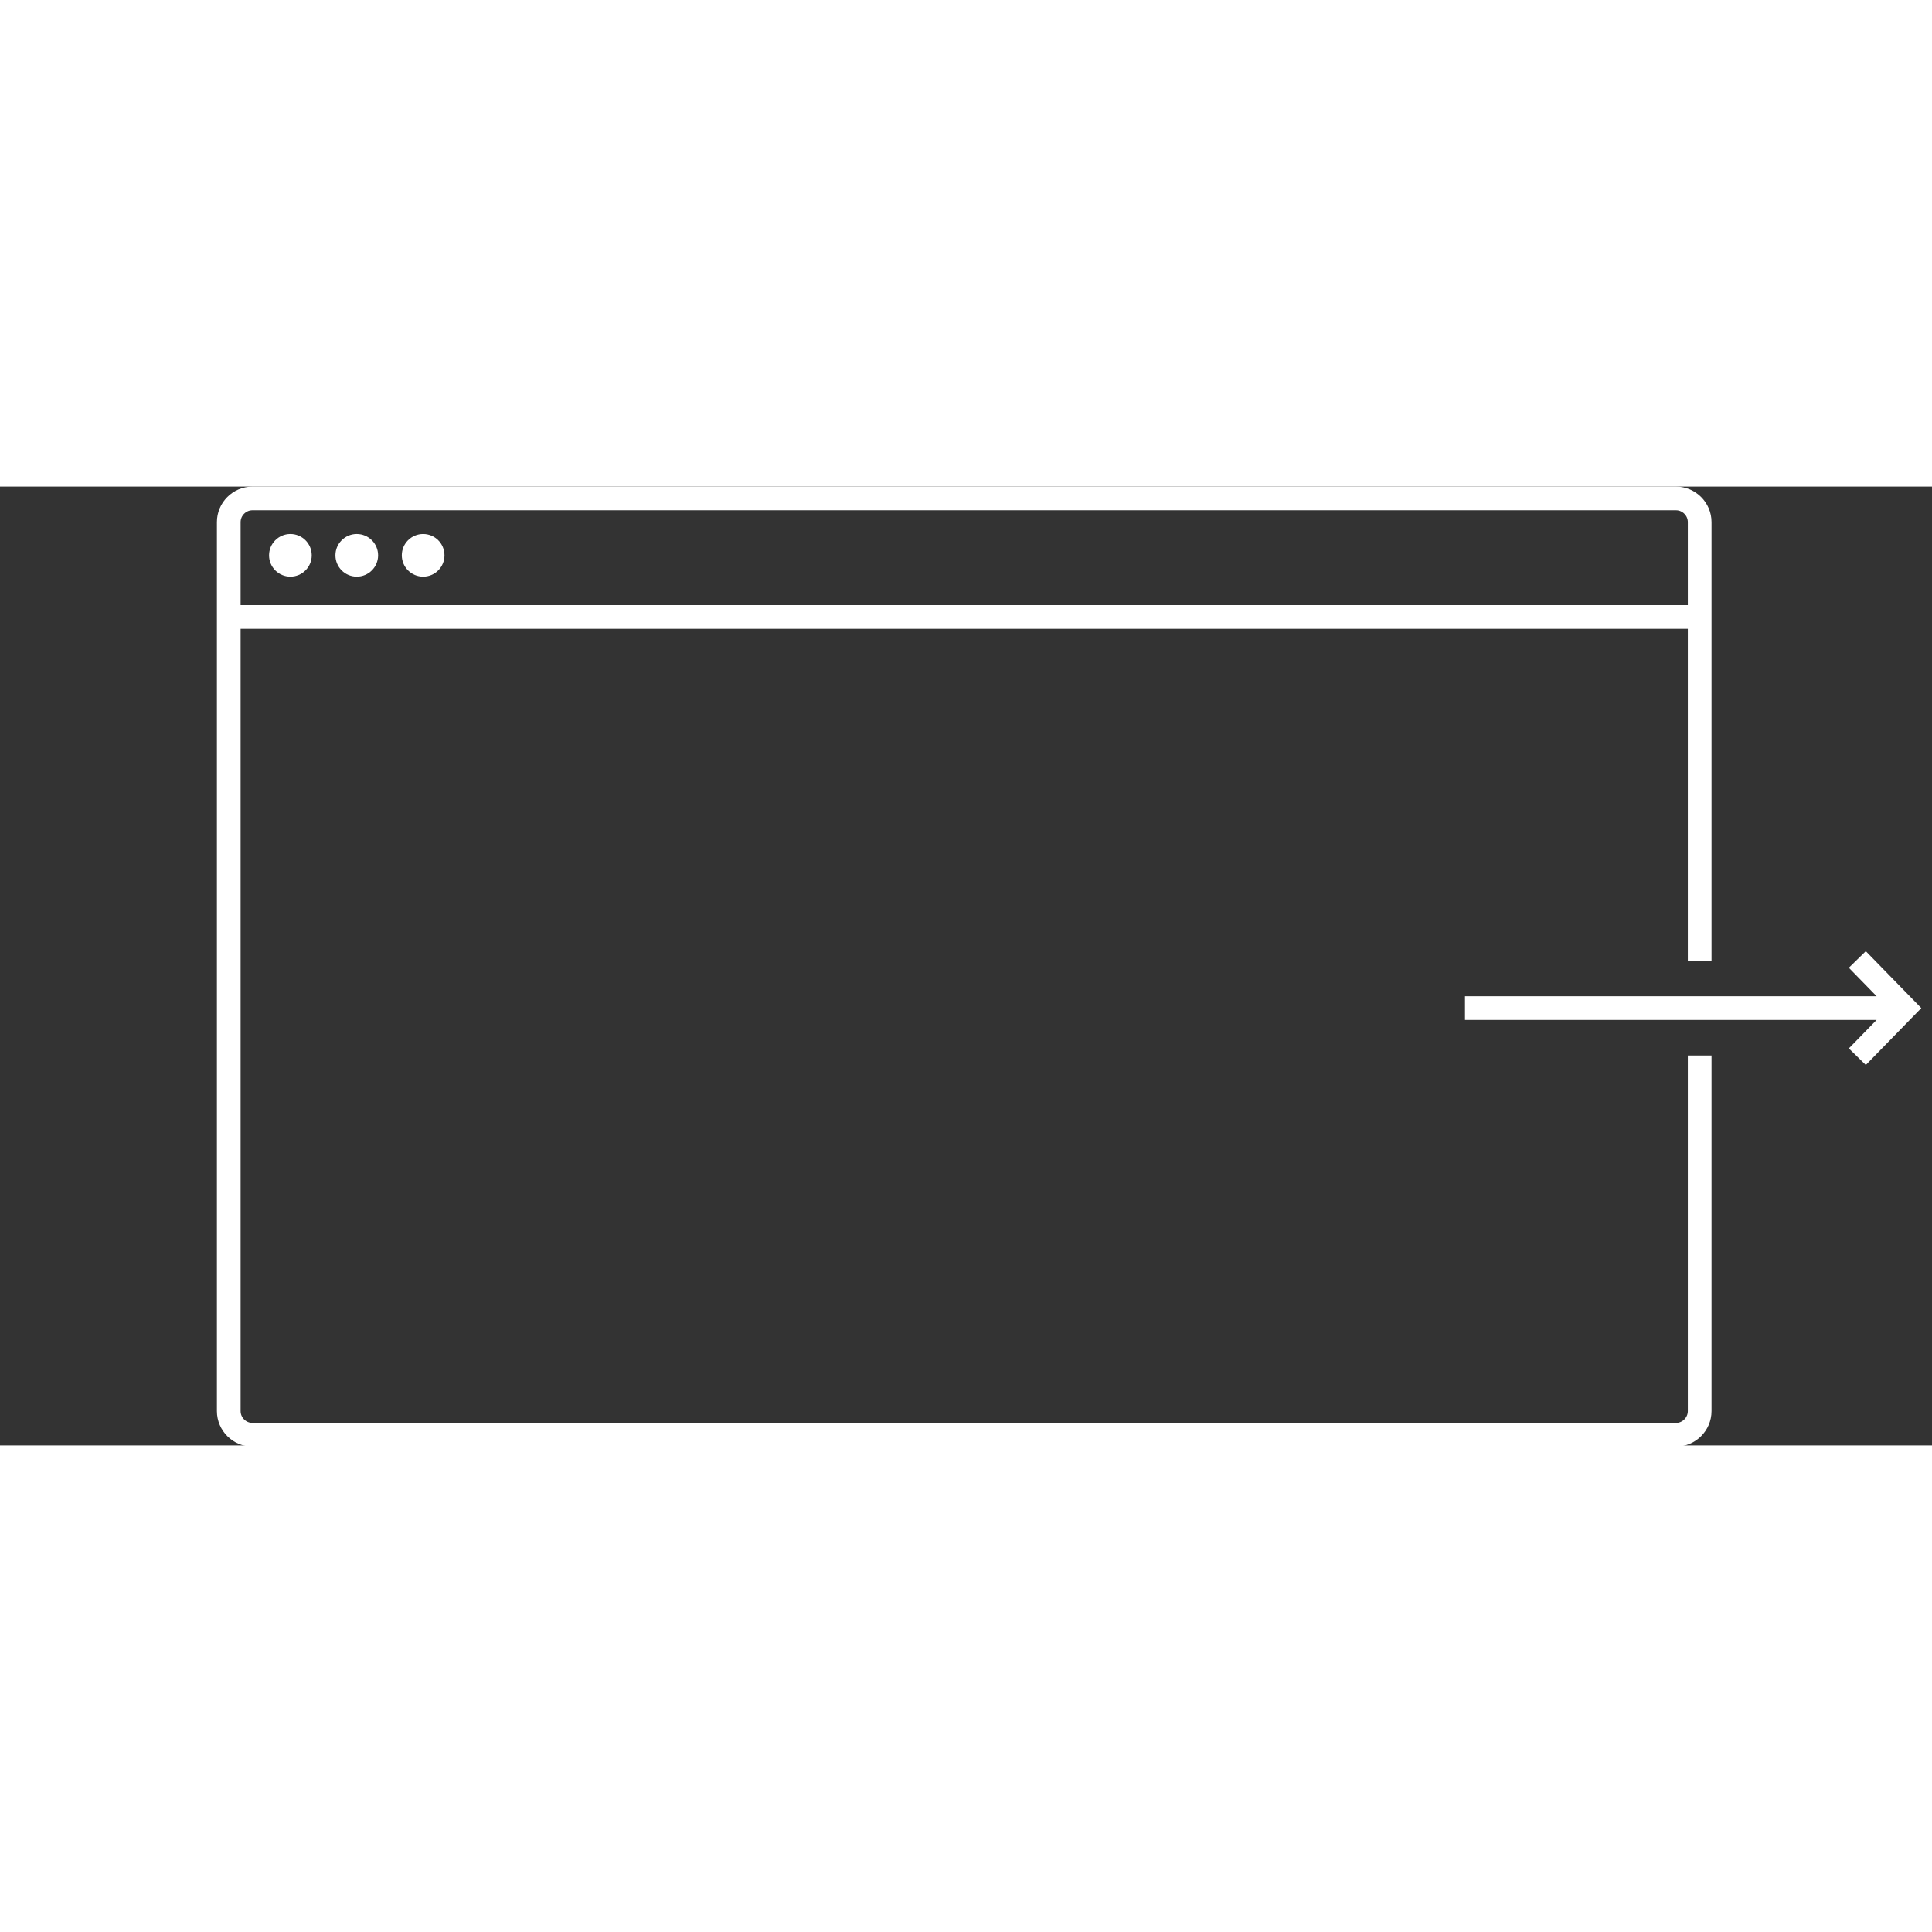
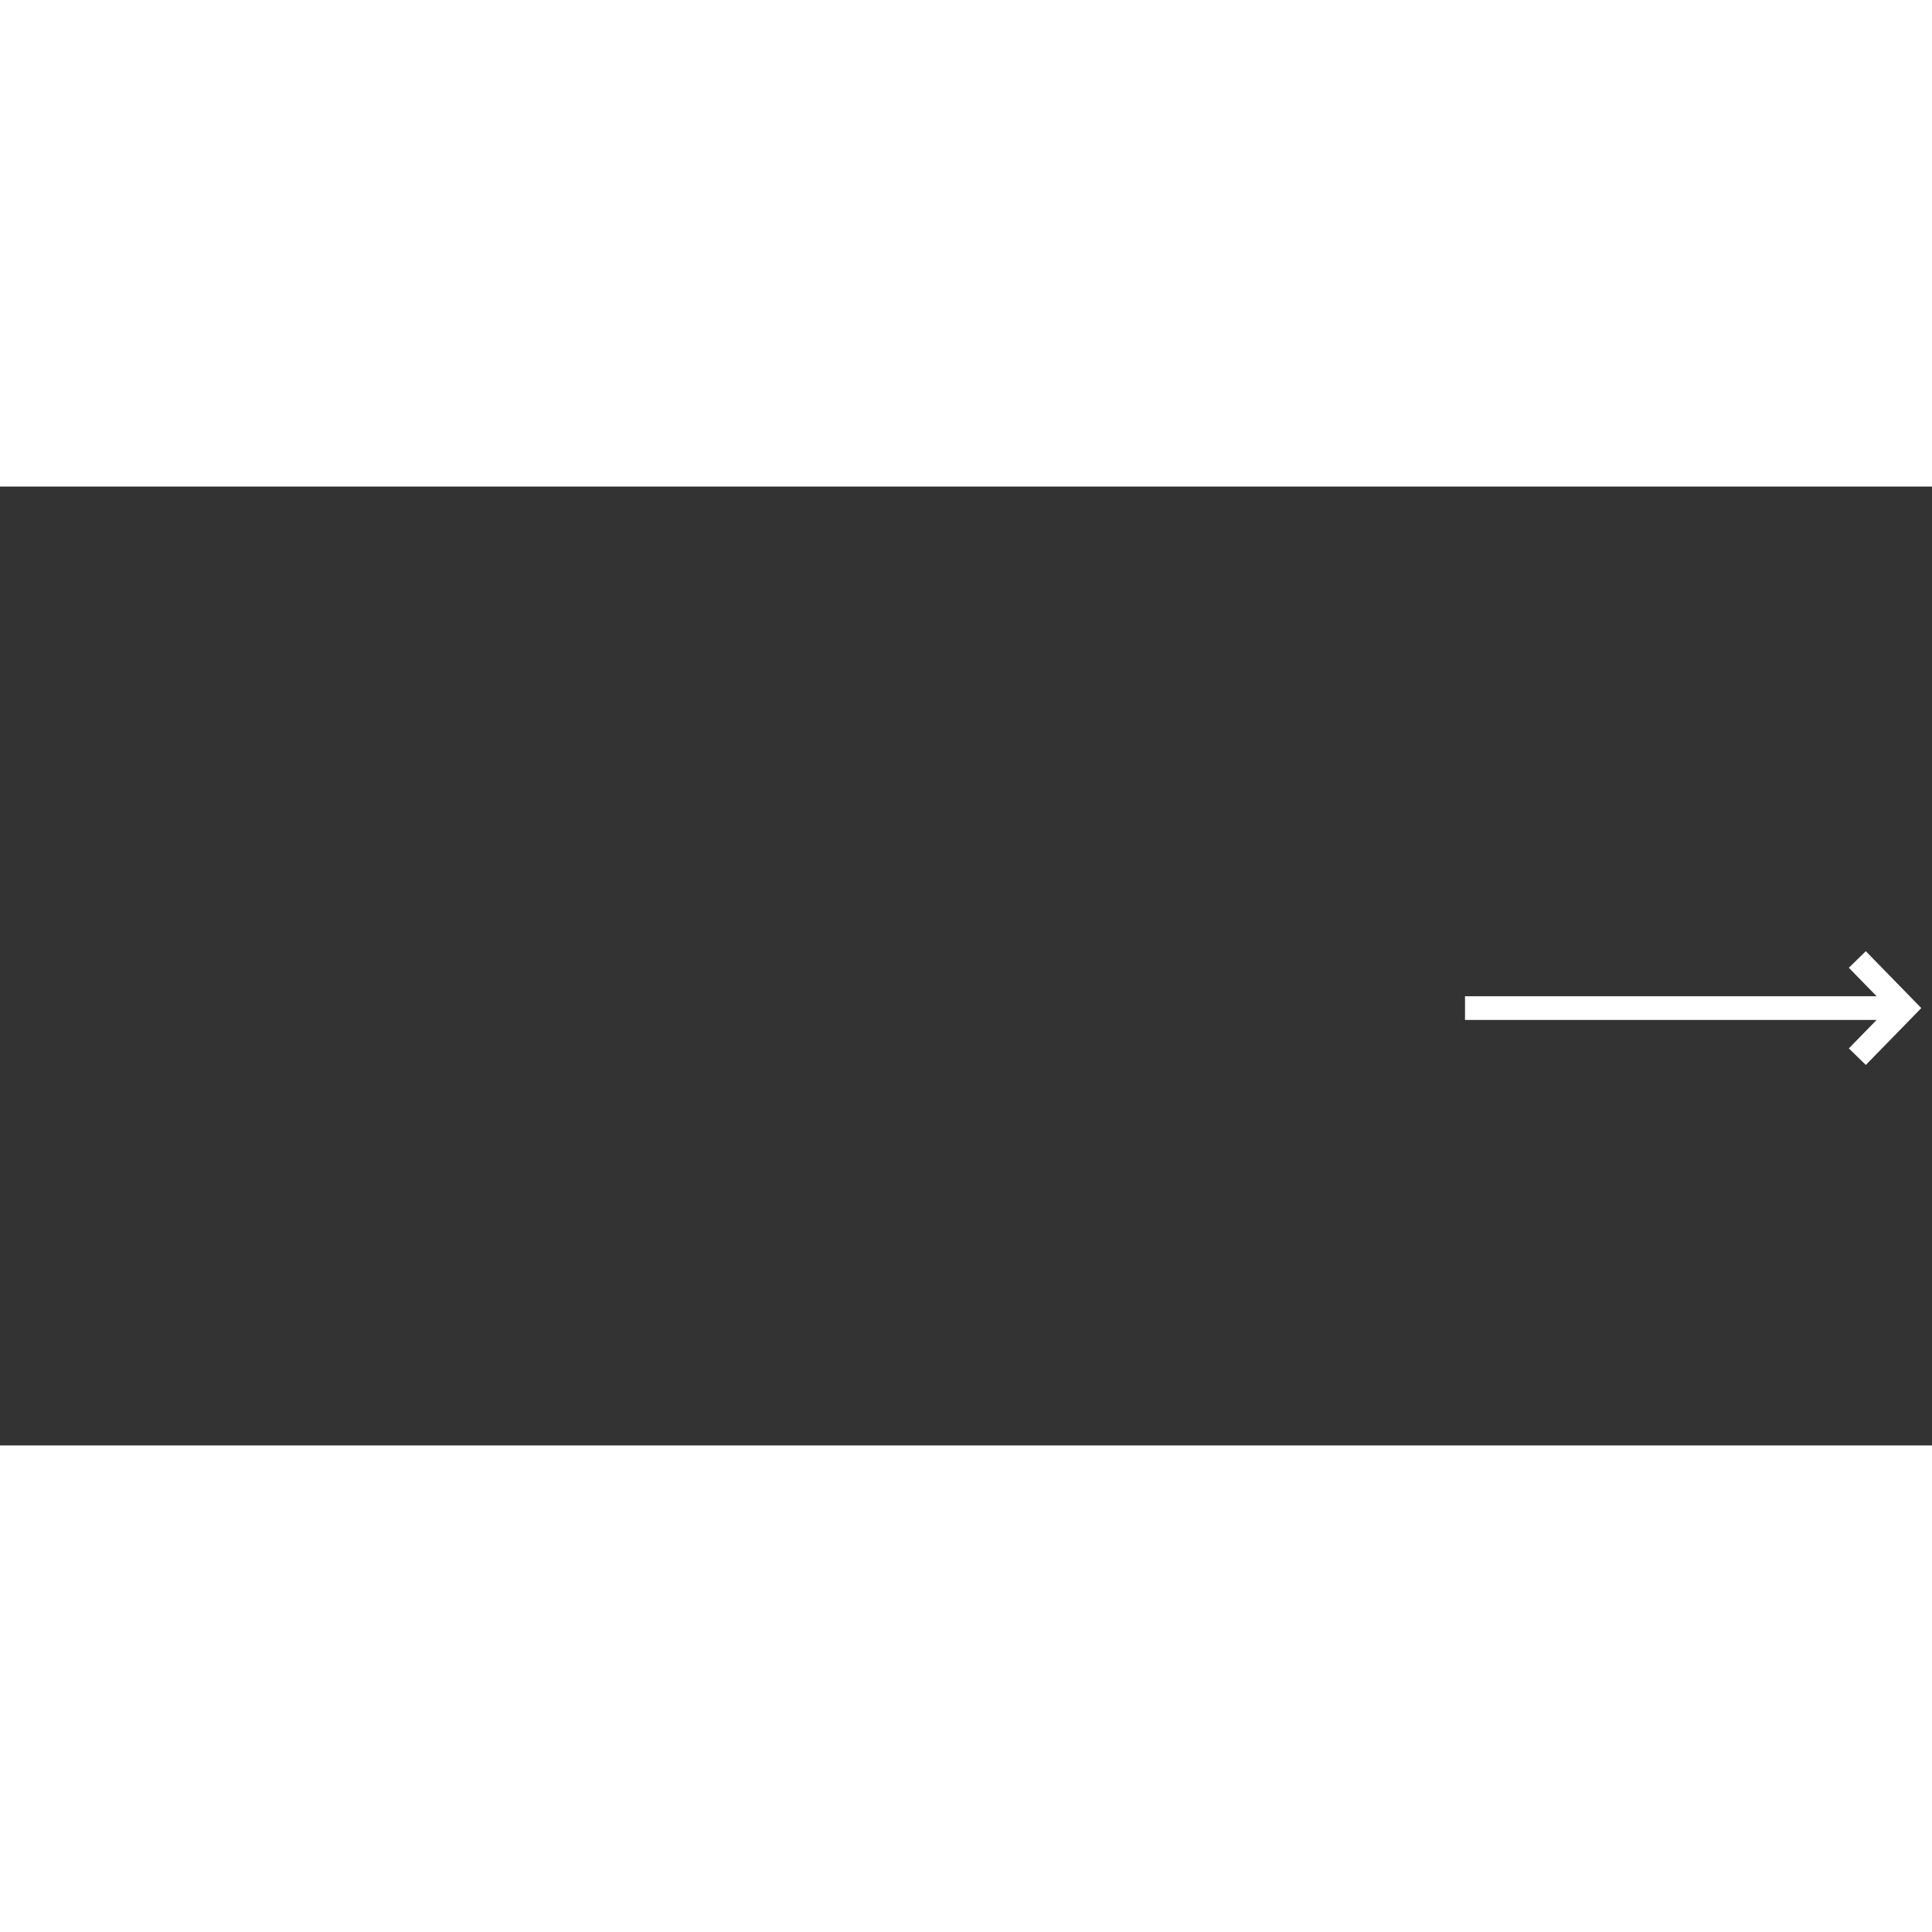
<svg xmlns="http://www.w3.org/2000/svg" viewBox="-252.3 356.1 163 80.9" class="zjrzY" height="100px" width="100px" transform="rotate(0) scale(1, 1)">
  <rect x="-252.3" y="356.1" width="163" height="80.9" fill="#333333" stroke="none" />
-   <path fill="none" stroke="#ffffff" stroke-miterlimit="10" stroke-width="2" d="M-108.9 404.1v30c0 1.1-.9 2-2 2H-231c-1.1 0-2-.9-2-2v-75c0-1.1.9-2 2-2h120.1c1.1 0 2 .9 2 2v37m-124.1-29h124.1" />
-   <circle cx="-227.8" cy="361.9" r="1.8" fill="#ffffff" />
-   <circle cx="-222.2" cy="361.9" r="1.8" fill="#ffffff" />
-   <circle cx="-216.6" cy="361.9" r="1.8" fill="#ffffff" />
  <path fill="none" stroke="#ffffff" stroke-miterlimit="10" stroke-width="2" d="M-128.7 400.1H-92m-3.6-4.1 4 4.1-4 4.1" />
</svg>